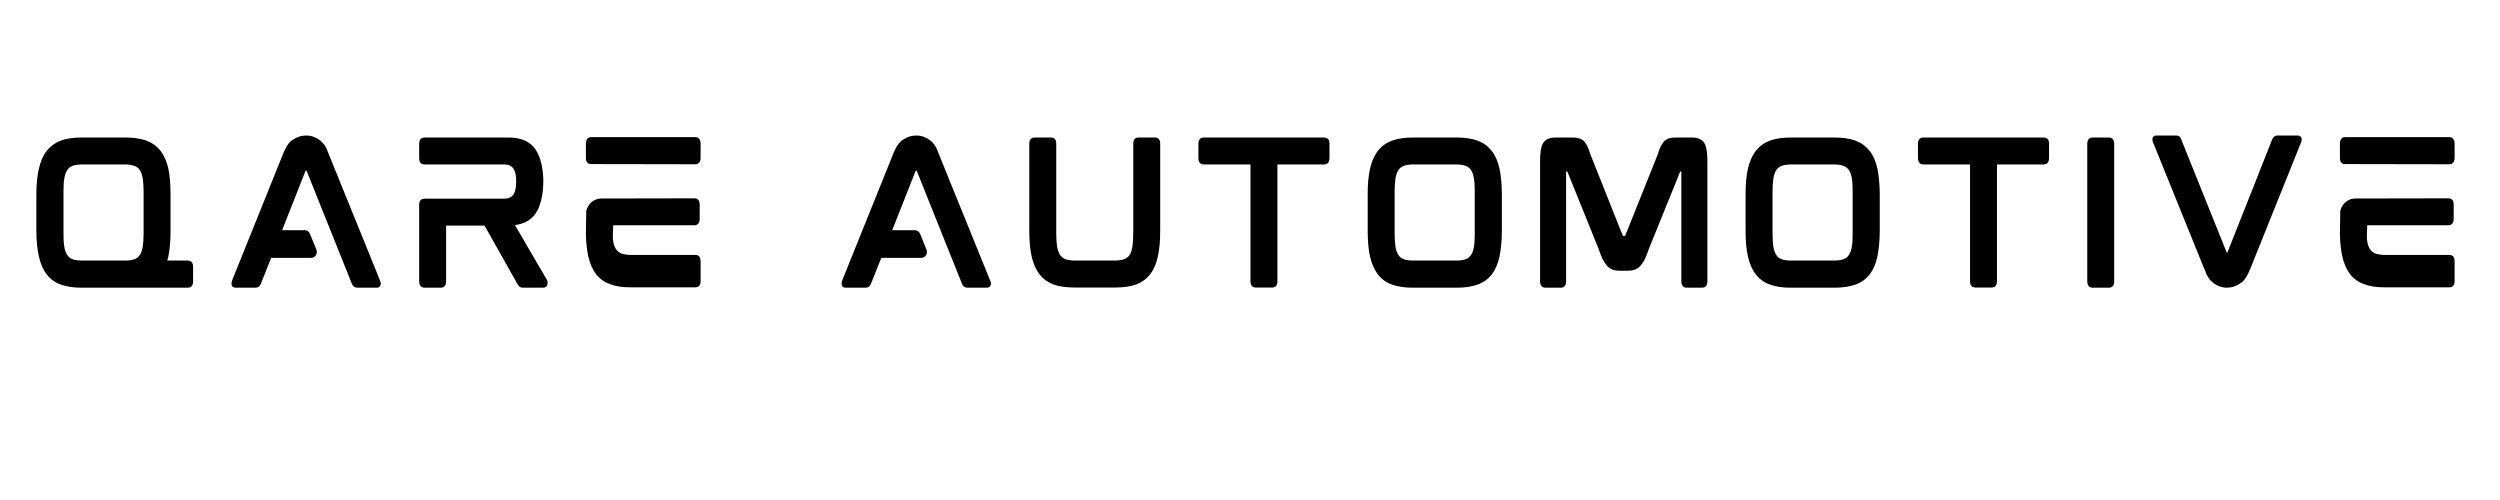
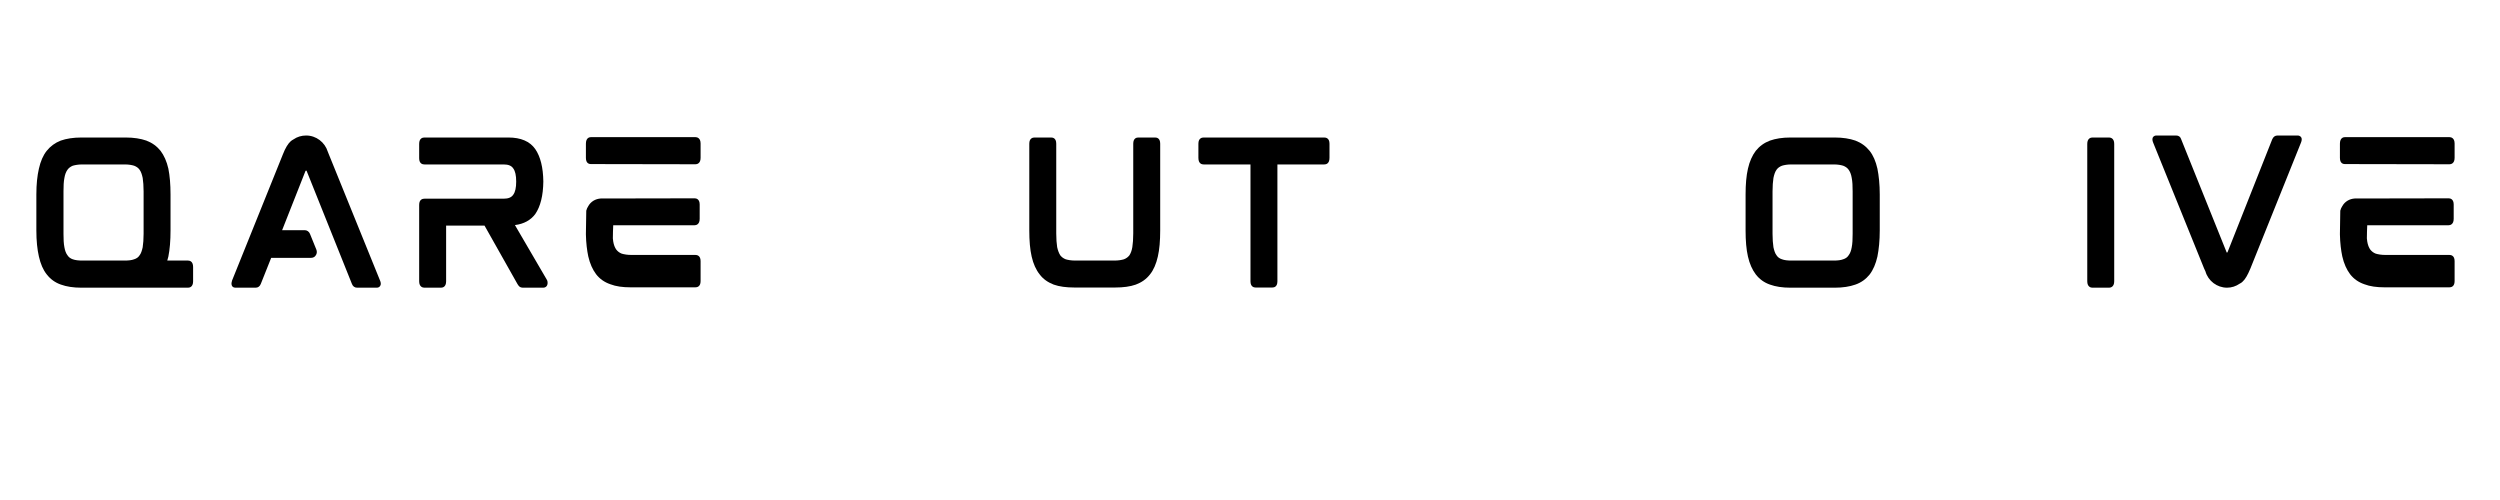
<svg xmlns="http://www.w3.org/2000/svg" width="500" zoomAndPan="magnify" viewBox="0 0 375 75" height="100" preserveAspectRatio="xMidYMid meet" version="1.0">
  <defs>
    <g />
  </defs>
  <g fill="#000000" fill-opacity="1">
    <g transform="translate(3.27, 43.127)">
      <g>
        <path d="M 24.934 -4.043 L 21.82 -4.043 C 21.875 -4.234 21.93 -4.449 21.984 -4.641 C 22.199 -5.707 22.309 -7.02 22.309 -8.547 L 22.309 -13.953 C 22.309 -15.457 22.199 -16.766 21.984 -17.832 C 21.738 -18.926 21.328 -19.824 20.809 -20.508 C 20.262 -21.191 19.551 -21.711 18.68 -22.039 C 17.832 -22.336 16.793 -22.5 15.594 -22.5 L 8.93 -22.5 C 7.727 -22.5 6.691 -22.336 5.844 -22.039 C 4.996 -21.711 4.289 -21.191 3.742 -20.508 C 3.195 -19.824 2.812 -18.926 2.566 -17.832 C 2.32 -16.766 2.184 -15.484 2.184 -13.953 L 2.184 -8.547 C 2.184 -7.02 2.32 -5.707 2.566 -4.641 C 2.812 -3.551 3.195 -2.648 3.742 -1.965 C 4.289 -1.258 4.996 -0.738 5.871 -0.438 C 6.691 -0.137 7.727 0.027 8.93 0.027 L 24.934 0.027 C 25.176 0.027 25.695 -0.082 25.695 -0.93 L 25.695 -3.086 C 25.695 -3.934 25.176 -4.043 24.934 -4.043 Z M 18.27 -14.418 L 18.27 -8.055 C 18.27 -7.266 18.215 -6.582 18.133 -6.035 C 18.023 -5.543 17.887 -5.105 17.668 -4.832 C 17.477 -4.531 17.203 -4.344 16.848 -4.234 C 16.492 -4.098 16.031 -4.043 15.457 -4.043 L 9.066 -4.043 C 8.492 -4.043 8.027 -4.098 7.645 -4.234 C 7.32 -4.344 7.047 -4.531 6.855 -4.832 C 6.637 -5.105 6.473 -5.543 6.391 -6.035 C 6.281 -6.582 6.254 -7.266 6.254 -8.055 L 6.254 -14.418 C 6.254 -15.211 6.281 -15.895 6.391 -16.438 C 6.473 -16.957 6.637 -17.367 6.855 -17.668 C 7.047 -17.941 7.32 -18.133 7.645 -18.27 C 8.027 -18.379 8.492 -18.461 9.066 -18.461 L 15.457 -18.461 C 16.031 -18.461 16.492 -18.379 16.848 -18.27 C 17.203 -18.133 17.477 -17.941 17.668 -17.668 C 17.887 -17.367 18.023 -16.957 18.133 -16.438 C 18.215 -15.895 18.27 -15.211 18.27 -14.418 Z M 18.27 -14.418 " />
      </g>
    </g>
  </g>
  <g fill="#000000" fill-opacity="1">
    <g transform="translate(32.513, 43.127)">
      <g>
        <path d="M 16.82 -19.961 C 16.766 -20.098 16.711 -20.262 16.656 -20.371 C 16.219 -21.793 14.91 -22.801 13.406 -22.801 C 12.727 -22.801 12.07 -22.609 11.523 -22.227 C 11.359 -22.145 11.223 -22.039 11.113 -21.957 C 10.703 -21.602 10.297 -20.945 9.914 -19.961 L 2.293 -1.039 C 2.211 -0.793 2.184 -0.547 2.238 -0.383 C 2.266 -0.219 2.402 0.027 2.84 0.027 L 5.844 0.027 C 6.199 0.027 6.473 -0.191 6.609 -0.547 L 8.164 -4.449 L 14.145 -4.449 C 14.445 -4.449 14.719 -4.586 14.855 -4.832 C 15.02 -5.051 15.047 -5.352 14.965 -5.625 L 13.98 -8.055 C 13.844 -8.383 13.543 -8.602 13.191 -8.602 L 9.805 -8.602 L 13.297 -17.449 C 13.324 -17.504 13.352 -17.531 13.352 -17.531 L 13.461 -17.531 C 13.461 -17.531 13.461 -17.531 13.488 -17.477 L 20.262 -0.574 C 20.398 -0.191 20.672 0.027 21.055 0.027 L 23.977 0.027 C 24.414 0.027 24.523 -0.246 24.578 -0.383 C 24.633 -0.547 24.605 -0.793 24.496 -1.039 Z M 16.82 -19.961 " />
      </g>
    </g>
  </g>
  <g fill="#000000" fill-opacity="1">
    <g transform="translate(60.691, 43.127)">
      <g>
        <path d="M 20.809 -15.977 C 20.809 -15.949 20.809 -15.922 20.809 -15.895 C 20.809 -15.867 20.809 -15.84 20.809 -15.812 Z M 21.328 -1.176 L 16.547 -9.367 C 17.887 -9.531 18.926 -10.105 19.605 -11.031 C 20.371 -12.152 20.781 -13.762 20.809 -15.895 C 20.781 -18.023 20.371 -19.633 19.605 -20.754 C 18.789 -21.93 17.422 -22.5 15.566 -22.5 L 2.977 -22.5 C 2.73 -22.5 2.184 -22.418 2.184 -21.547 L 2.184 -19.387 C 2.184 -18.543 2.73 -18.461 2.977 -18.461 L 14.855 -18.461 C 15.566 -18.461 16.031 -18.27 16.301 -17.859 C 16.602 -17.449 16.738 -16.793 16.738 -15.895 C 16.738 -14.992 16.602 -14.336 16.301 -13.926 C 16.031 -13.516 15.566 -13.324 14.855 -13.324 L 2.977 -13.324 C 2.73 -13.324 2.184 -13.242 2.184 -12.398 L 2.184 -0.93 C 2.184 -0.082 2.73 0.027 2.977 0.027 L 5.461 0.027 C 5.707 0.027 6.227 -0.082 6.227 -0.93 L 6.227 -9.285 L 11.988 -9.285 L 16.93 -0.52 C 17.039 -0.355 17.121 -0.219 17.23 -0.137 C 17.367 -0.027 17.559 0.027 17.805 0.027 L 20.809 0.027 C 21.137 0.027 21.383 -0.191 21.438 -0.52 C 21.465 -0.793 21.438 -1.012 21.328 -1.176 Z M 21.328 -1.176 " />
      </g>
    </g>
  </g>
  <g fill="#000000" fill-opacity="1">
    <g transform="translate(85.702, 43.127)">
      <g>
        <path d="M 18.598 -4.887 L 8.984 -4.887 C 8.41 -4.887 7.945 -4.969 7.562 -5.078 C 7.211 -5.215 6.965 -5.406 6.746 -5.68 C 6.527 -5.98 6.363 -6.391 6.281 -6.91 C 6.254 -7.047 6.254 -7.238 6.227 -7.371 C 6.227 -7.371 6.254 -9.34 6.281 -9.34 L 18.488 -9.34 C 18.707 -9.34 19.25 -9.449 19.25 -10.297 L 19.25 -12.453 C 19.25 -13.297 18.707 -13.379 18.488 -13.379 L 4.398 -13.352 C 3.605 -13.297 2.922 -12.891 2.539 -12.207 C 2.402 -11.988 2.293 -11.77 2.238 -11.523 L 2.184 -8.082 L 2.184 -7.945 C 2.211 -6.664 2.348 -5.57 2.539 -4.668 C 2.785 -3.578 3.195 -2.676 3.715 -1.992 C 4.262 -1.285 4.969 -0.793 5.844 -0.492 C 6.691 -0.164 7.699 -0.027 8.902 -0.027 L 18.598 -0.027 C 18.844 -0.027 19.387 -0.109 19.387 -0.957 L 19.387 -3.961 C 19.387 -4.805 18.844 -4.887 18.598 -4.887 Z M 18.625 -22.555 L 2.922 -22.555 C 2.703 -22.555 2.184 -22.445 2.184 -21.574 L 2.184 -19.441 C 2.184 -18.598 2.703 -18.516 2.922 -18.516 L 18.625 -18.488 C 18.844 -18.488 19.387 -18.598 19.387 -19.441 L 19.387 -21.602 C 19.387 -22.445 18.844 -22.555 18.625 -22.555 Z M 18.625 -22.555 " />
      </g>
    </g>
  </g>
  <g fill="#000000" fill-opacity="1">
    <g transform="translate(108.638, 43.127)">
      <g />
    </g>
  </g>
  <g fill="#000000" fill-opacity="1">
    <g transform="translate(124.031, 43.127)">
      <g>
-         <path d="M 16.82 -19.961 C 16.766 -20.098 16.711 -20.262 16.656 -20.371 C 16.219 -21.793 14.91 -22.801 13.406 -22.801 C 12.727 -22.801 12.07 -22.609 11.523 -22.227 C 11.359 -22.145 11.223 -22.039 11.113 -21.957 C 10.703 -21.602 10.297 -20.945 9.914 -19.961 L 2.293 -1.039 C 2.211 -0.793 2.184 -0.547 2.238 -0.383 C 2.266 -0.219 2.402 0.027 2.84 0.027 L 5.844 0.027 C 6.199 0.027 6.473 -0.191 6.609 -0.547 L 8.164 -4.449 L 14.145 -4.449 C 14.445 -4.449 14.719 -4.586 14.855 -4.832 C 15.02 -5.051 15.047 -5.352 14.965 -5.625 L 13.98 -8.055 C 13.844 -8.383 13.543 -8.602 13.191 -8.602 L 9.805 -8.602 L 13.297 -17.449 C 13.324 -17.504 13.352 -17.531 13.352 -17.531 L 13.461 -17.531 C 13.461 -17.531 13.461 -17.531 13.488 -17.477 L 20.262 -0.574 C 20.398 -0.191 20.672 0.027 21.055 0.027 L 23.977 0.027 C 24.414 0.027 24.523 -0.246 24.578 -0.383 C 24.633 -0.547 24.605 -0.793 24.496 -1.039 Z M 16.82 -19.961 " />
-       </g>
+         </g>
    </g>
  </g>
  <g fill="#000000" fill-opacity="1">
    <g transform="translate(152.21, 43.127)">
      <g>
        <path d="M 21.055 -22.5 L 18.543 -22.5 C 18.297 -22.5 17.777 -22.418 17.777 -21.574 L 17.777 -8.109 C 17.777 -7.293 17.723 -6.582 17.641 -6.062 C 17.559 -5.543 17.395 -5.133 17.203 -4.832 C 16.984 -4.559 16.738 -4.371 16.383 -4.234 C 16.031 -4.125 15.539 -4.043 14.965 -4.043 L 9.066 -4.043 C 8.492 -4.043 8 -4.125 7.645 -4.234 C 7.293 -4.371 7.047 -4.559 6.828 -4.832 C 6.637 -5.133 6.473 -5.543 6.363 -6.062 C 6.281 -6.582 6.227 -7.293 6.227 -8.109 L 6.227 -21.574 C 6.227 -22.418 5.707 -22.5 5.461 -22.5 L 2.977 -22.5 C 2.73 -22.5 2.184 -22.418 2.184 -21.574 L 2.184 -8.547 C 2.184 -7.02 2.293 -5.707 2.539 -4.641 C 2.785 -3.551 3.195 -2.648 3.742 -1.965 C 4.262 -1.258 4.996 -0.766 5.844 -0.438 C 6.691 -0.137 7.727 0 8.93 0 L 15.074 0 C 16.273 0 17.312 -0.137 18.16 -0.438 C 19.035 -0.766 19.742 -1.258 20.289 -1.965 C 20.836 -2.648 21.219 -3.551 21.465 -4.641 C 21.711 -5.707 21.82 -7.02 21.82 -8.547 L 21.82 -21.574 C 21.82 -22.418 21.301 -22.5 21.055 -22.5 Z M 21.055 -22.5 " />
      </g>
    </g>
  </g>
  <g fill="#000000" fill-opacity="1">
    <g transform="translate(177.576, 43.127)">
      <g>
        <path d="M 21.055 -22.5 L 2.977 -22.5 C 2.73 -22.5 2.184 -22.418 2.184 -21.574 L 2.184 -19.441 C 2.184 -18.543 2.73 -18.461 2.977 -18.461 L 9.996 -18.461 L 9.996 -0.93 C 9.996 -0.082 10.539 0 10.758 0 L 13.27 0 C 13.516 0 14.035 -0.082 14.035 -0.93 L 14.035 -18.461 L 21.055 -18.461 C 21.301 -18.461 21.848 -18.543 21.848 -19.441 L 21.848 -21.574 C 21.848 -22.418 21.301 -22.5 21.055 -22.5 Z M 21.055 -22.5 " />
      </g>
    </g>
  </g>
  <g fill="#000000" fill-opacity="1">
    <g transform="translate(202.969, 43.127)">
      <g>
-         <path d="M 20.781 -20.508 C 20.234 -21.191 19.523 -21.711 18.652 -22.039 C 17.805 -22.336 16.766 -22.5 15.566 -22.5 L 8.902 -22.5 C 7.699 -22.5 6.691 -22.336 5.844 -22.039 C 4.969 -21.711 4.262 -21.191 3.715 -20.508 C 3.195 -19.824 2.785 -18.926 2.539 -17.832 C 2.293 -16.766 2.184 -15.484 2.184 -13.953 L 2.184 -8.547 C 2.184 -7.02 2.293 -5.707 2.539 -4.641 C 2.785 -3.551 3.195 -2.648 3.715 -1.965 C 4.262 -1.258 4.969 -0.738 5.844 -0.438 C 6.664 -0.137 7.699 0.027 8.902 0.027 L 15.566 0.027 C 16.766 0.027 17.805 -0.137 18.652 -0.438 C 19.523 -0.738 20.234 -1.258 20.781 -1.938 C 21.328 -2.648 21.711 -3.551 21.957 -4.641 C 22.172 -5.707 22.309 -7.02 22.309 -8.547 L 22.309 -13.953 C 22.309 -15.457 22.172 -16.766 21.957 -17.832 C 21.711 -18.926 21.328 -19.824 20.781 -20.508 Z M 18.242 -14.418 L 18.242 -8.055 C 18.242 -7.266 18.215 -6.582 18.105 -6.035 C 18.023 -5.543 17.859 -5.105 17.641 -4.832 C 17.449 -4.531 17.176 -4.344 16.82 -4.234 C 16.465 -4.098 16.004 -4.043 15.43 -4.043 L 9.039 -4.043 C 8.465 -4.043 8 -4.098 7.645 -4.234 C 7.293 -4.344 7.02 -4.531 6.828 -4.832 C 6.609 -5.105 6.473 -5.543 6.363 -6.035 C 6.281 -6.582 6.227 -7.266 6.227 -8.055 L 6.227 -14.418 C 6.227 -15.211 6.281 -15.895 6.363 -16.438 C 6.473 -16.957 6.609 -17.367 6.828 -17.668 C 7.02 -17.941 7.293 -18.133 7.645 -18.27 C 8 -18.379 8.465 -18.461 9.039 -18.461 L 15.43 -18.461 C 16.004 -18.461 16.465 -18.379 16.82 -18.27 C 17.176 -18.133 17.449 -17.941 17.641 -17.668 C 17.859 -17.367 18.023 -16.957 18.105 -16.438 C 18.215 -15.895 18.242 -15.211 18.242 -14.418 Z M 18.242 -14.418 " />
-       </g>
+         </g>
    </g>
  </g>
  <g fill="#000000" fill-opacity="1">
    <g transform="translate(228.827, 43.127)">
      <g>
-         <path d="M 24.988 -22.5 L 22.527 -22.5 C 22.145 -22.5 21.848 -22.473 21.574 -22.391 C 21.301 -22.309 21.055 -22.172 20.836 -21.984 C 20.645 -21.766 20.453 -21.52 20.289 -21.191 C 20.125 -20.863 19.988 -20.453 19.824 -19.934 L 14.992 -7.863 C 14.965 -7.754 14.938 -7.754 14.91 -7.754 L 14.637 -7.754 C 14.637 -7.754 14.582 -7.754 14.555 -7.863 L 9.75 -19.934 C 9.586 -20.453 9.422 -20.863 9.285 -21.191 C 9.121 -21.52 8.93 -21.766 8.738 -21.984 C 8.52 -22.172 8.246 -22.309 7.973 -22.391 C 7.699 -22.473 7.371 -22.5 7.02 -22.5 L 4.504 -22.5 C 3.578 -22.5 2.949 -22.199 2.621 -21.629 C 2.32 -21.109 2.184 -20.234 2.184 -18.98 L 2.184 -0.93 C 2.184 -0.082 2.73 0.027 2.977 0.027 L 5.324 0.027 C 5.57 0.027 6.09 -0.082 6.09 -0.93 L 6.09 -17.34 C 6.09 -17.367 6.09 -17.395 6.09 -17.395 L 6.227 -17.395 C 6.254 -17.395 6.281 -17.395 6.309 -17.312 L 10.977 -5.762 C 11.168 -5.188 11.359 -4.695 11.551 -4.289 C 11.77 -3.879 11.988 -3.551 12.207 -3.277 C 12.48 -3.004 12.754 -2.785 13.082 -2.676 C 13.406 -2.566 13.762 -2.512 14.172 -2.512 L 15.293 -2.512 C 15.703 -2.512 16.086 -2.566 16.383 -2.676 C 16.711 -2.785 17.012 -3.004 17.258 -3.277 C 17.477 -3.551 17.723 -3.879 17.914 -4.289 C 18.105 -4.695 18.297 -5.188 18.488 -5.762 L 23.184 -17.34 C 23.184 -17.395 23.211 -17.395 23.238 -17.395 L 23.375 -17.395 C 23.375 -17.395 23.375 -17.367 23.375 -17.34 L 23.375 -0.93 C 23.375 -0.082 23.922 0.027 24.141 0.027 L 26.488 0.027 C 26.734 0.027 27.281 -0.082 27.281 -0.93 L 27.281 -18.98 C 27.281 -20.234 27.145 -21.109 26.844 -21.629 C 26.516 -22.199 25.887 -22.5 24.988 -22.5 Z M 24.988 -22.5 " />
-       </g>
+         </g>
    </g>
  </g>
  <g fill="#000000" fill-opacity="1">
    <g transform="translate(259.654, 43.127)">
      <g>
        <path d="M 20.781 -20.508 C 20.234 -21.191 19.523 -21.711 18.652 -22.039 C 17.805 -22.336 16.766 -22.5 15.566 -22.5 L 8.902 -22.5 C 7.699 -22.5 6.691 -22.336 5.844 -22.039 C 4.969 -21.711 4.262 -21.191 3.715 -20.508 C 3.195 -19.824 2.785 -18.926 2.539 -17.832 C 2.293 -16.766 2.184 -15.484 2.184 -13.953 L 2.184 -8.547 C 2.184 -7.02 2.293 -5.707 2.539 -4.641 C 2.785 -3.551 3.195 -2.648 3.715 -1.965 C 4.262 -1.258 4.969 -0.738 5.844 -0.438 C 6.664 -0.137 7.699 0.027 8.902 0.027 L 15.566 0.027 C 16.766 0.027 17.805 -0.137 18.652 -0.438 C 19.523 -0.738 20.234 -1.258 20.781 -1.938 C 21.328 -2.648 21.711 -3.551 21.957 -4.641 C 22.172 -5.707 22.309 -7.02 22.309 -8.547 L 22.309 -13.953 C 22.309 -15.457 22.172 -16.766 21.957 -17.832 C 21.711 -18.926 21.328 -19.824 20.781 -20.508 Z M 18.242 -14.418 L 18.242 -8.055 C 18.242 -7.266 18.215 -6.582 18.105 -6.035 C 18.023 -5.543 17.859 -5.105 17.641 -4.832 C 17.449 -4.531 17.176 -4.344 16.82 -4.234 C 16.465 -4.098 16.004 -4.043 15.43 -4.043 L 9.039 -4.043 C 8.465 -4.043 8 -4.098 7.645 -4.234 C 7.293 -4.344 7.02 -4.531 6.828 -4.832 C 6.609 -5.105 6.473 -5.543 6.363 -6.035 C 6.281 -6.582 6.227 -7.266 6.227 -8.055 L 6.227 -14.418 C 6.227 -15.211 6.281 -15.895 6.363 -16.438 C 6.473 -16.957 6.609 -17.367 6.828 -17.668 C 7.02 -17.941 7.293 -18.133 7.645 -18.27 C 8 -18.379 8.465 -18.461 9.039 -18.461 L 15.43 -18.461 C 16.004 -18.461 16.465 -18.379 16.82 -18.27 C 17.176 -18.133 17.449 -17.941 17.641 -17.668 C 17.859 -17.367 18.023 -16.957 18.105 -16.438 C 18.215 -15.895 18.242 -15.211 18.242 -14.418 Z M 18.242 -14.418 " />
      </g>
    </g>
  </g>
  <g fill="#000000" fill-opacity="1">
    <g transform="translate(285.511, 43.127)">
      <g>
-         <path d="M 21.055 -22.5 L 2.977 -22.5 C 2.73 -22.5 2.184 -22.418 2.184 -21.574 L 2.184 -19.441 C 2.184 -18.543 2.73 -18.461 2.977 -18.461 L 9.996 -18.461 L 9.996 -0.93 C 9.996 -0.082 10.539 0 10.758 0 L 13.27 0 C 13.516 0 14.035 -0.082 14.035 -0.93 L 14.035 -18.461 L 21.055 -18.461 C 21.301 -18.461 21.848 -18.543 21.848 -19.441 L 21.848 -21.574 C 21.848 -22.418 21.301 -22.5 21.055 -22.5 Z M 21.055 -22.5 " />
-       </g>
+         </g>
    </g>
  </g>
  <g fill="#000000" fill-opacity="1">
    <g transform="translate(310.905, 43.127)">
      <g>
        <path d="M 5.461 -22.5 L 2.949 -22.5 C 2.73 -22.5 2.184 -22.391 2.184 -21.547 L 2.184 -0.93 C 2.184 -0.082 2.73 0.027 2.949 0.027 L 5.461 0.027 C 5.68 0.027 6.227 -0.082 6.227 -0.93 L 6.227 -21.547 C 6.227 -22.391 5.68 -22.5 5.461 -22.5 Z M 5.461 -22.5 " />
      </g>
    </g>
  </g>
  <g fill="#000000" fill-opacity="1">
    <g transform="translate(320.68, 43.127)">
      <g>
        <path d="M 23.949 -22.801 L 20.945 -22.801 C 20.59 -22.801 20.316 -22.609 20.152 -22.227 L 13.461 -5.324 C 13.461 -5.27 13.434 -5.27 13.434 -5.27 L 13.324 -5.242 C 13.324 -5.242 13.324 -5.27 13.297 -5.324 L 6.5 -22.227 C 6.391 -22.609 6.117 -22.801 5.734 -22.801 L 2.785 -22.801 C 2.375 -22.801 2.238 -22.527 2.211 -22.418 C 2.156 -22.227 2.184 -22.012 2.293 -21.738 L 9.941 -2.84 C 10.023 -2.676 10.078 -2.539 10.133 -2.43 C 10.539 -0.984 11.879 0.027 13.379 0.027 C 14.062 0.027 14.719 -0.191 15.266 -0.574 C 15.43 -0.656 15.566 -0.738 15.676 -0.848 C 16.086 -1.203 16.465 -1.855 16.875 -2.84 L 24.469 -21.738 C 24.578 -22.012 24.605 -22.227 24.551 -22.418 C 24.496 -22.555 24.359 -22.801 23.949 -22.801 Z M 23.949 -22.801 " />
      </g>
    </g>
  </g>
  <g fill="#000000" fill-opacity="1">
    <g transform="translate(348.804, 43.127)">
      <g>
        <path d="M 18.598 -4.887 L 8.984 -4.887 C 8.41 -4.887 7.945 -4.969 7.562 -5.078 C 7.211 -5.215 6.965 -5.406 6.746 -5.68 C 6.527 -5.98 6.363 -6.391 6.281 -6.91 C 6.254 -7.047 6.254 -7.238 6.227 -7.371 C 6.227 -7.371 6.254 -9.34 6.281 -9.34 L 18.488 -9.34 C 18.707 -9.34 19.25 -9.449 19.25 -10.297 L 19.25 -12.453 C 19.25 -13.297 18.707 -13.379 18.488 -13.379 L 4.398 -13.352 C 3.605 -13.297 2.922 -12.891 2.539 -12.207 C 2.402 -11.988 2.293 -11.77 2.238 -11.523 L 2.184 -8.082 L 2.184 -7.945 C 2.211 -6.664 2.348 -5.57 2.539 -4.668 C 2.785 -3.578 3.195 -2.676 3.715 -1.992 C 4.262 -1.285 4.969 -0.793 5.844 -0.492 C 6.691 -0.164 7.699 -0.027 8.902 -0.027 L 18.598 -0.027 C 18.844 -0.027 19.387 -0.109 19.387 -0.957 L 19.387 -3.961 C 19.387 -4.805 18.844 -4.887 18.598 -4.887 Z M 18.625 -22.555 L 2.922 -22.555 C 2.703 -22.555 2.184 -22.445 2.184 -21.574 L 2.184 -19.441 C 2.184 -18.598 2.703 -18.516 2.922 -18.516 L 18.625 -18.488 C 18.844 -18.488 19.387 -18.598 19.387 -19.441 L 19.387 -21.602 C 19.387 -22.445 18.844 -22.555 18.625 -22.555 Z M 18.625 -22.555 " />
      </g>
    </g>
  </g>
</svg>